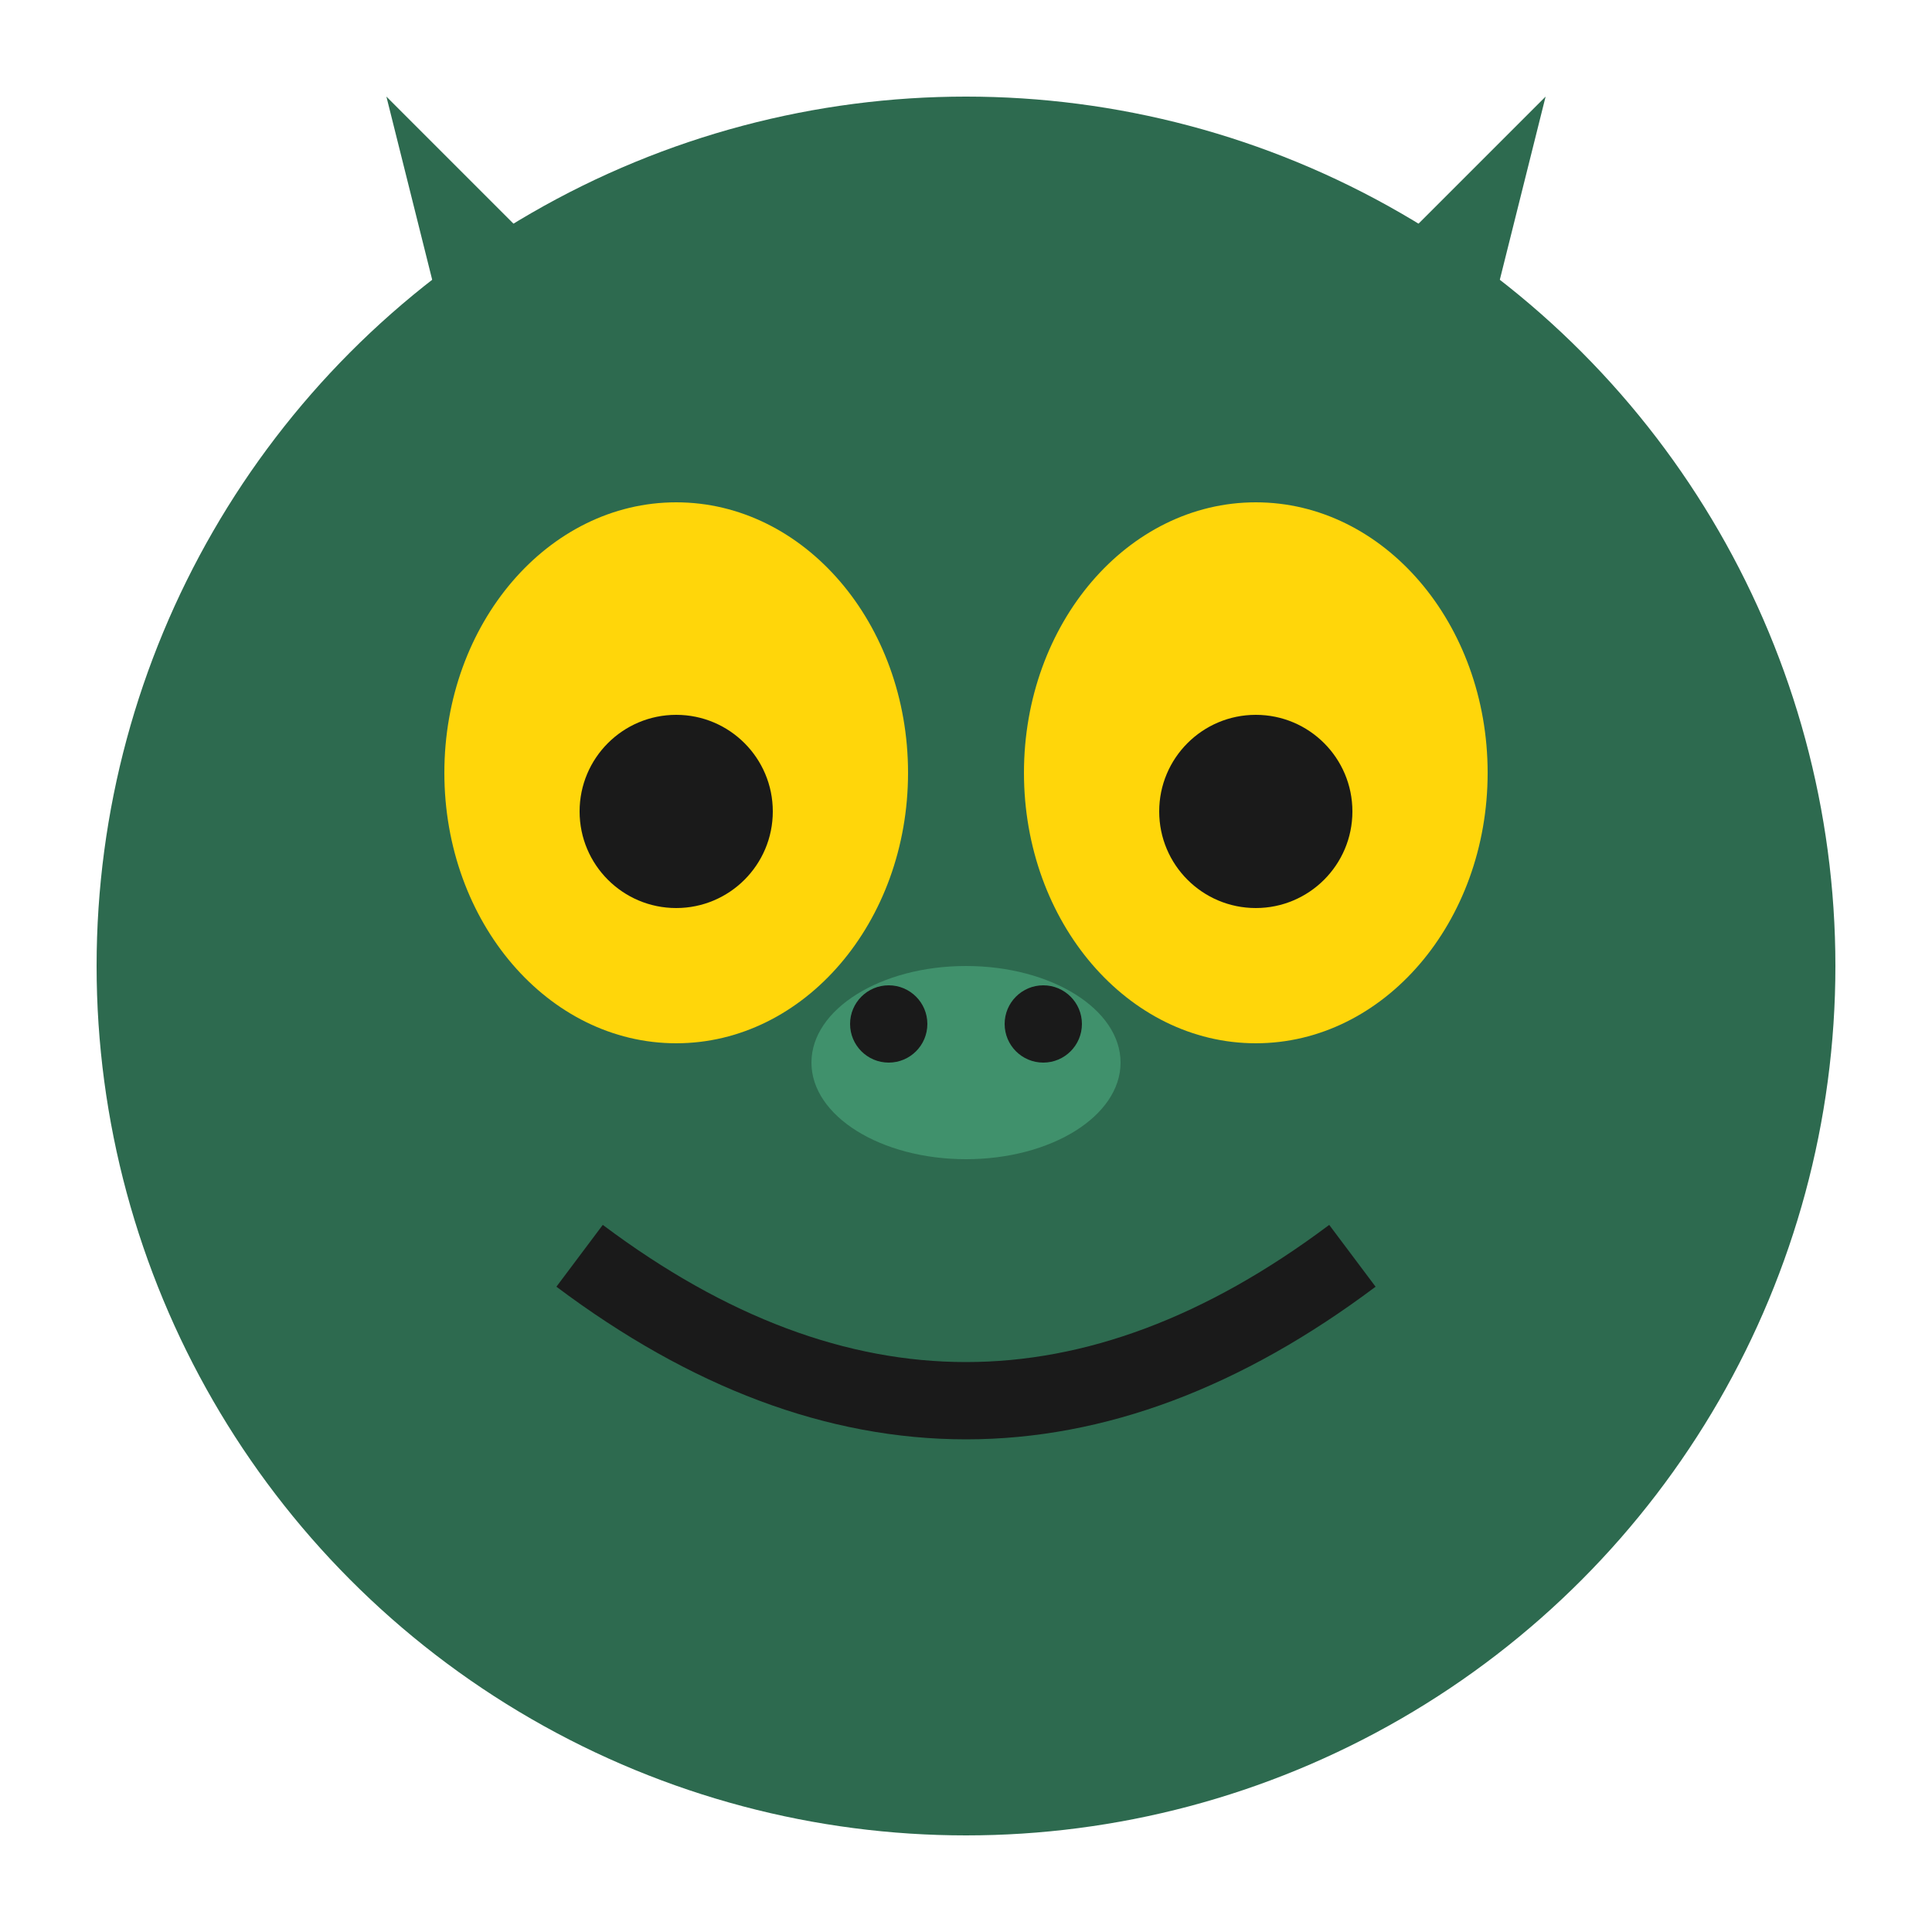
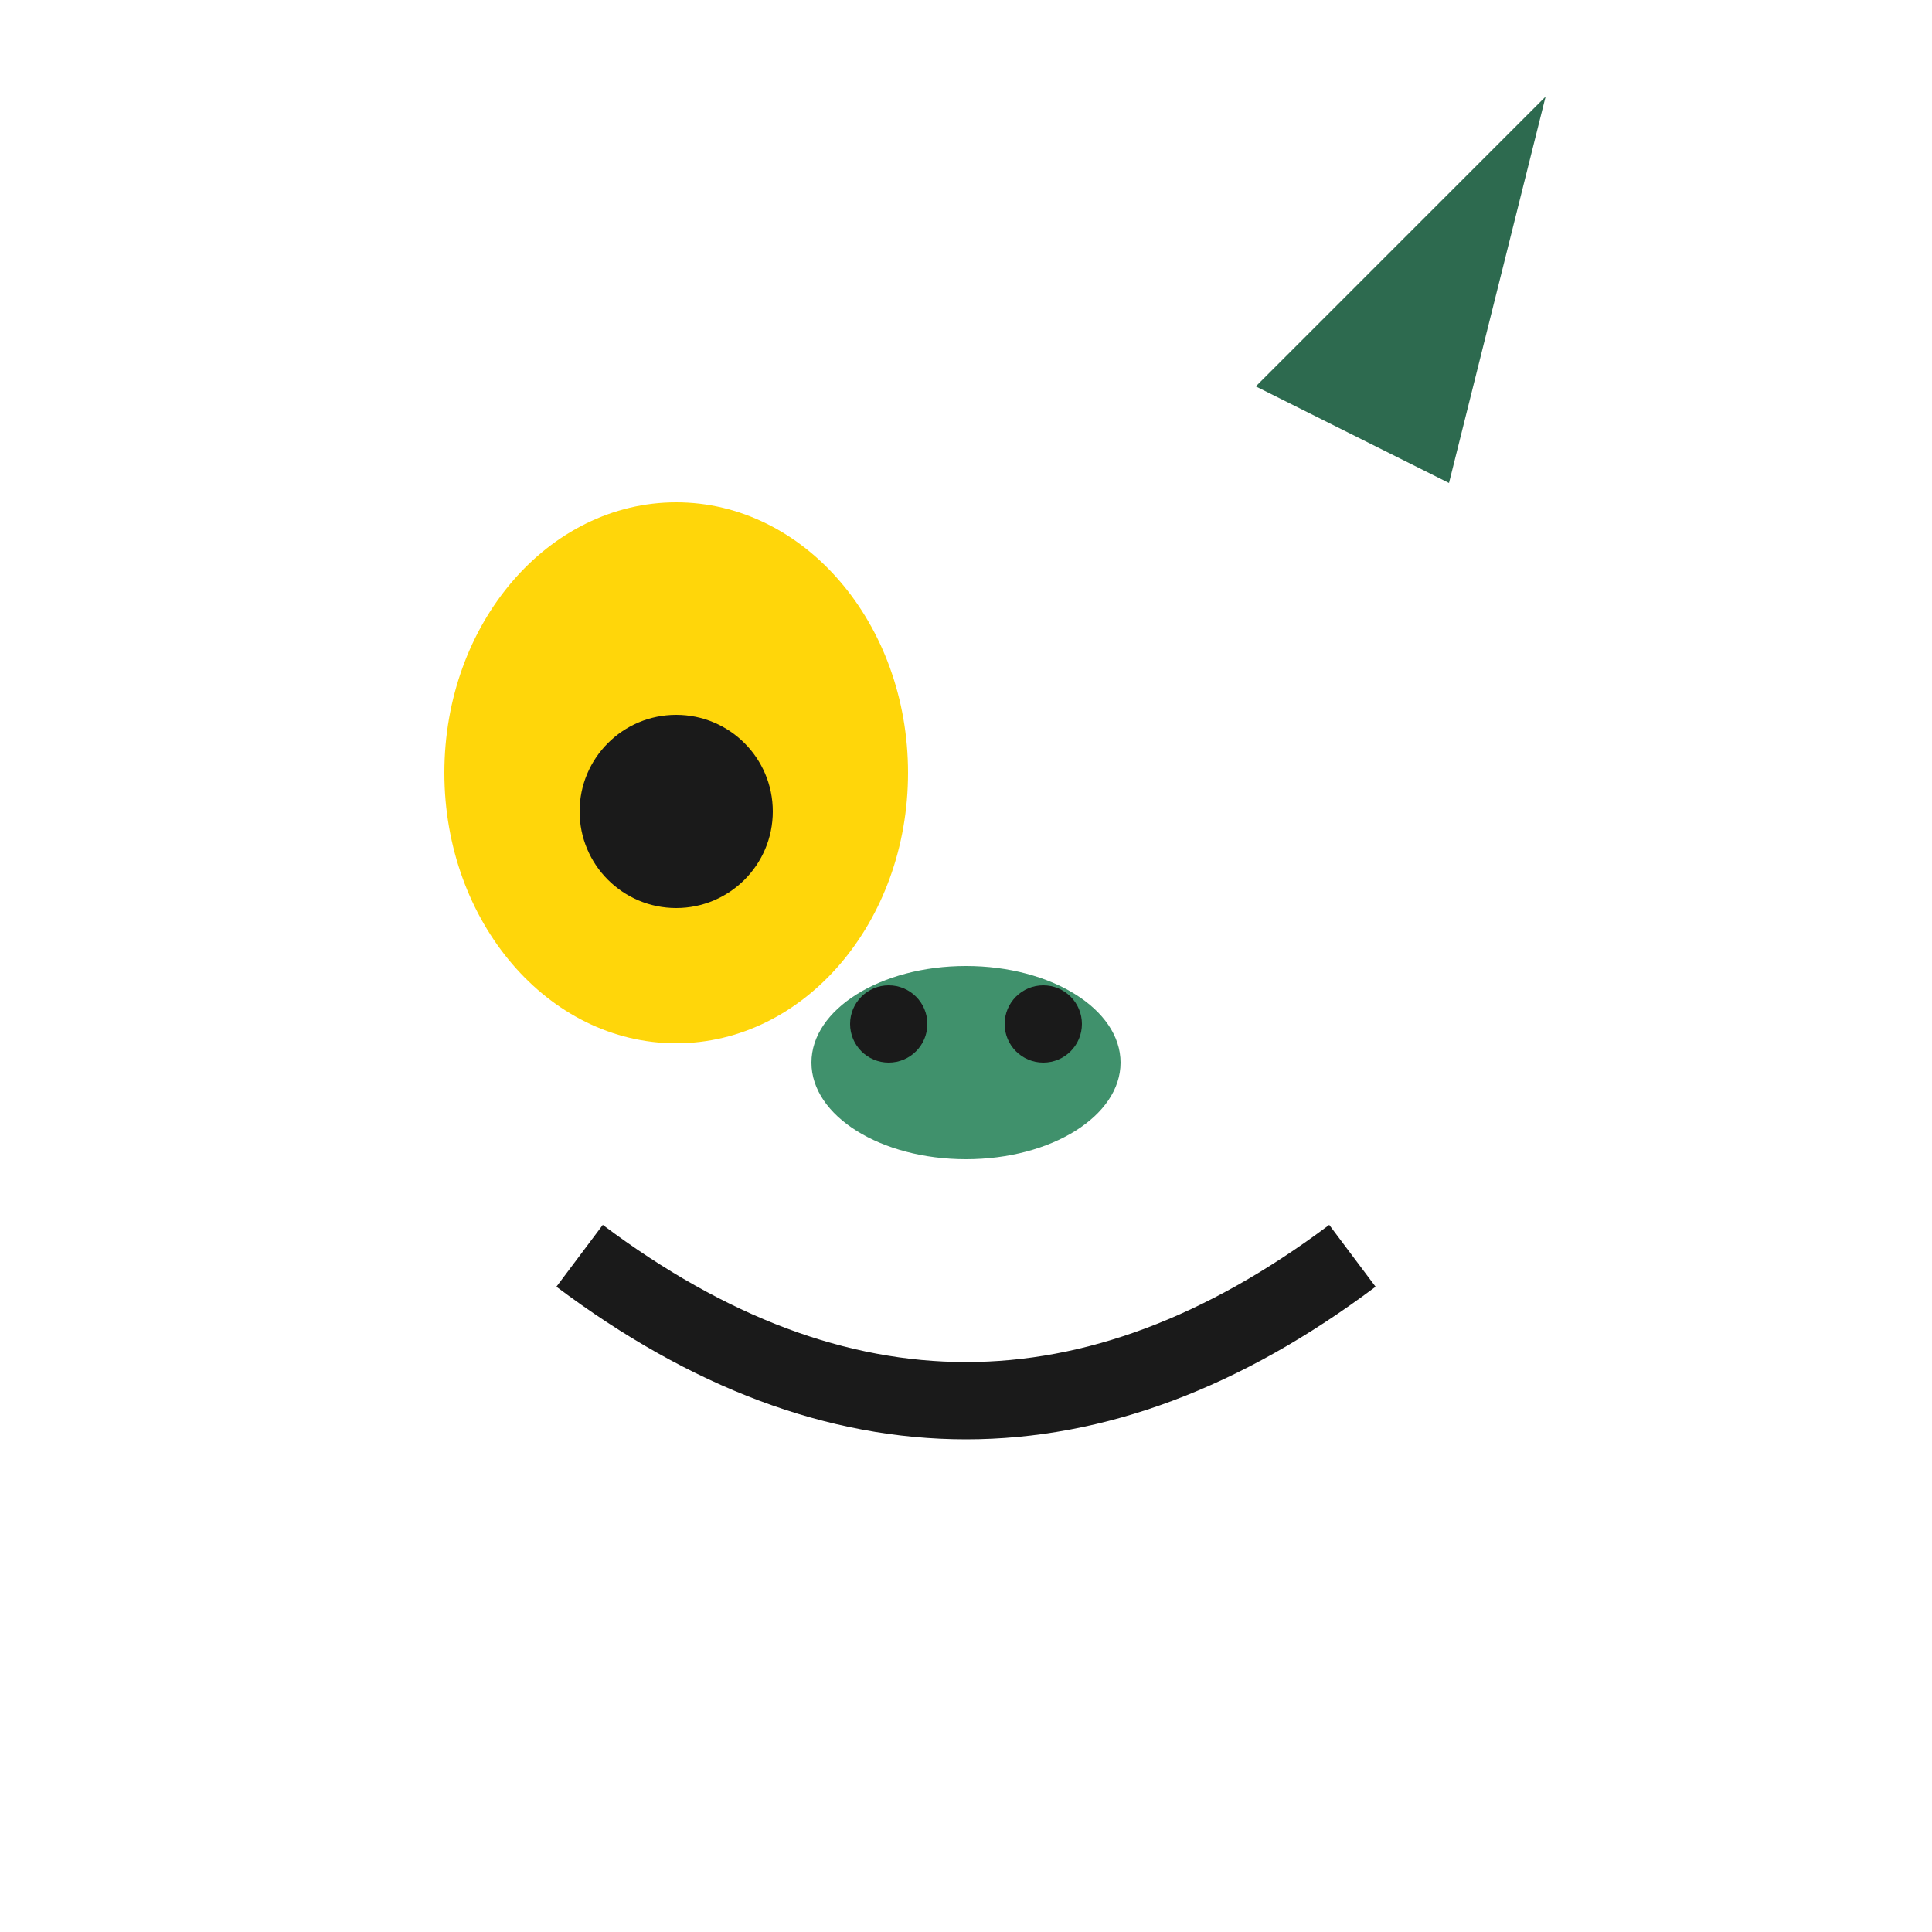
<svg xmlns="http://www.w3.org/2000/svg" viewBox="0 0 100 100">
-   <circle cx="50" cy="50" r="45" fill="#2d6a4f" />
  <ellipse cx="35" cy="40" rx="12" ry="14" fill="#ffd60a" />
-   <ellipse cx="65" cy="40" rx="12" ry="14" fill="#ffd60a" />
  <circle cx="35" cy="42" r="5" fill="#1a1a1a" />
-   <circle cx="65" cy="42" r="5" fill="#1a1a1a" />
  <path d="M30 65 Q50 80 70 65" stroke="#1a1a1a" stroke-width="4" fill="none" />
-   <polygon points="25,25 20,5 35,20" fill="#2d6a4f" />
  <polygon points="75,25 80,5 65,20" fill="#2d6a4f" />
  <ellipse cx="50" cy="55" rx="8" ry="5" fill="#40916c" />
  <circle cx="46" cy="53" r="2" fill="#1a1a1a" />
  <circle cx="54" cy="53" r="2" fill="#1a1a1a" />
</svg>